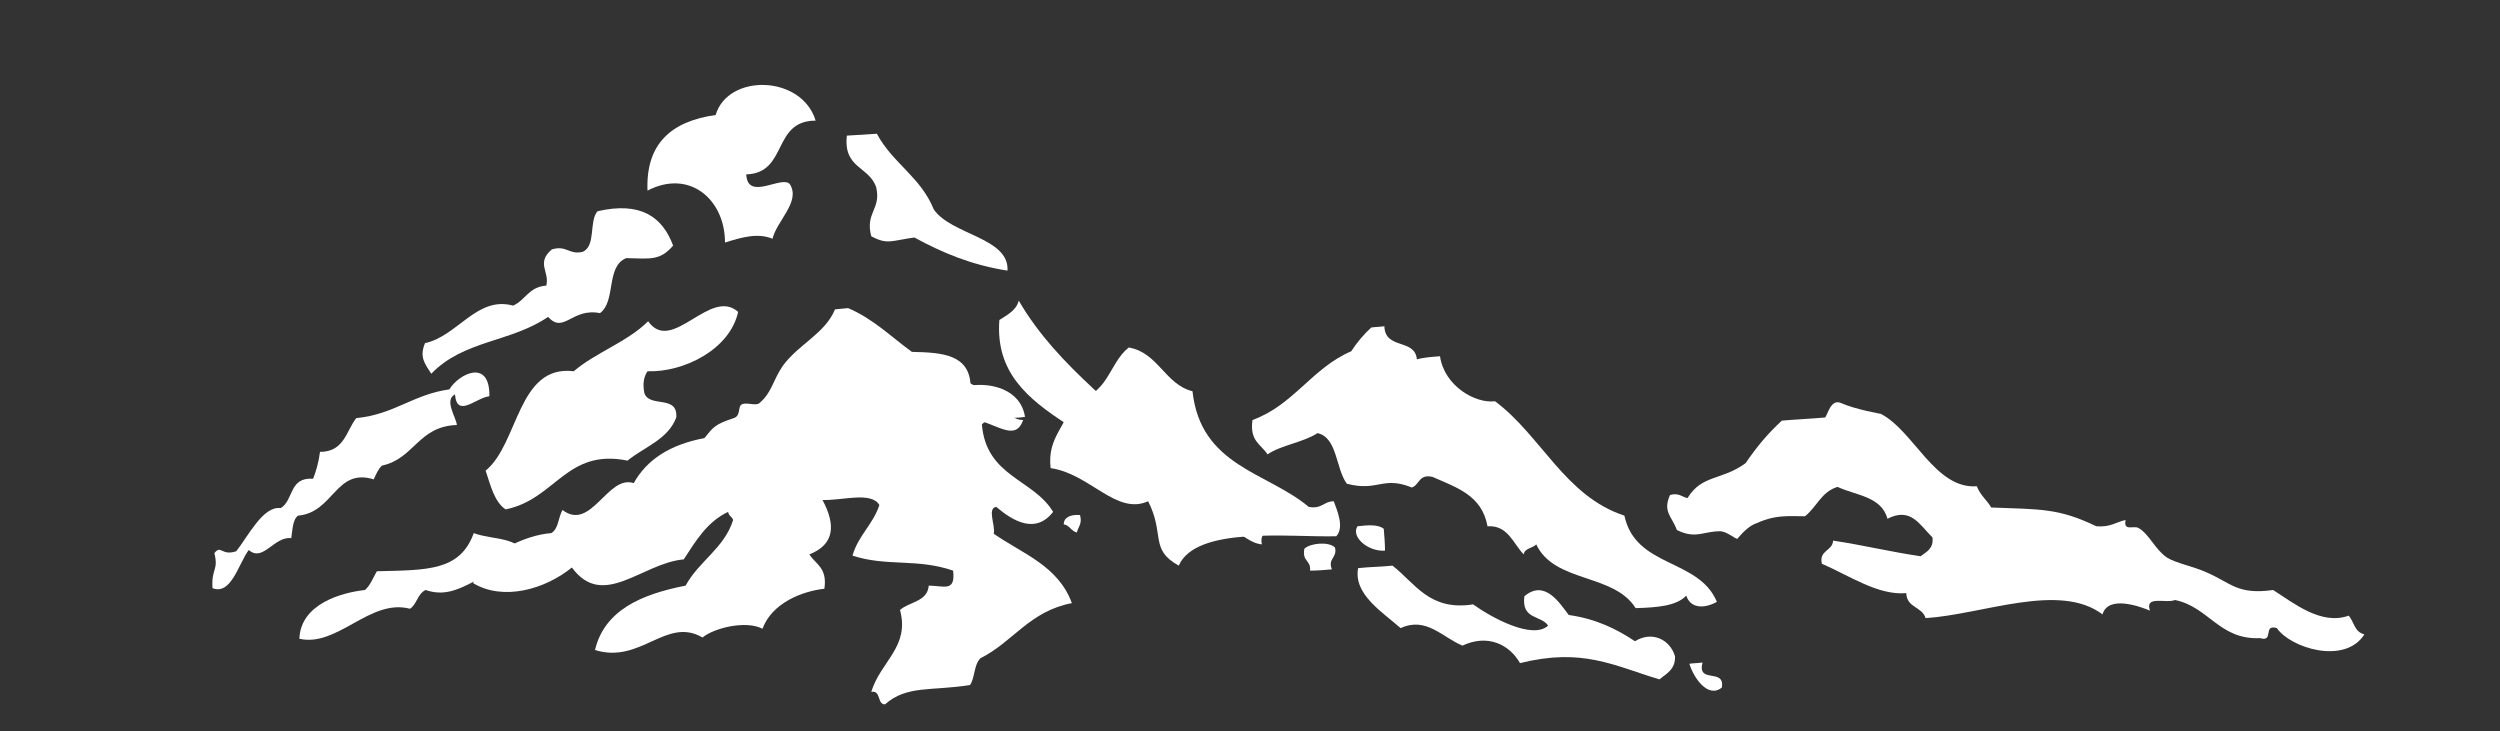
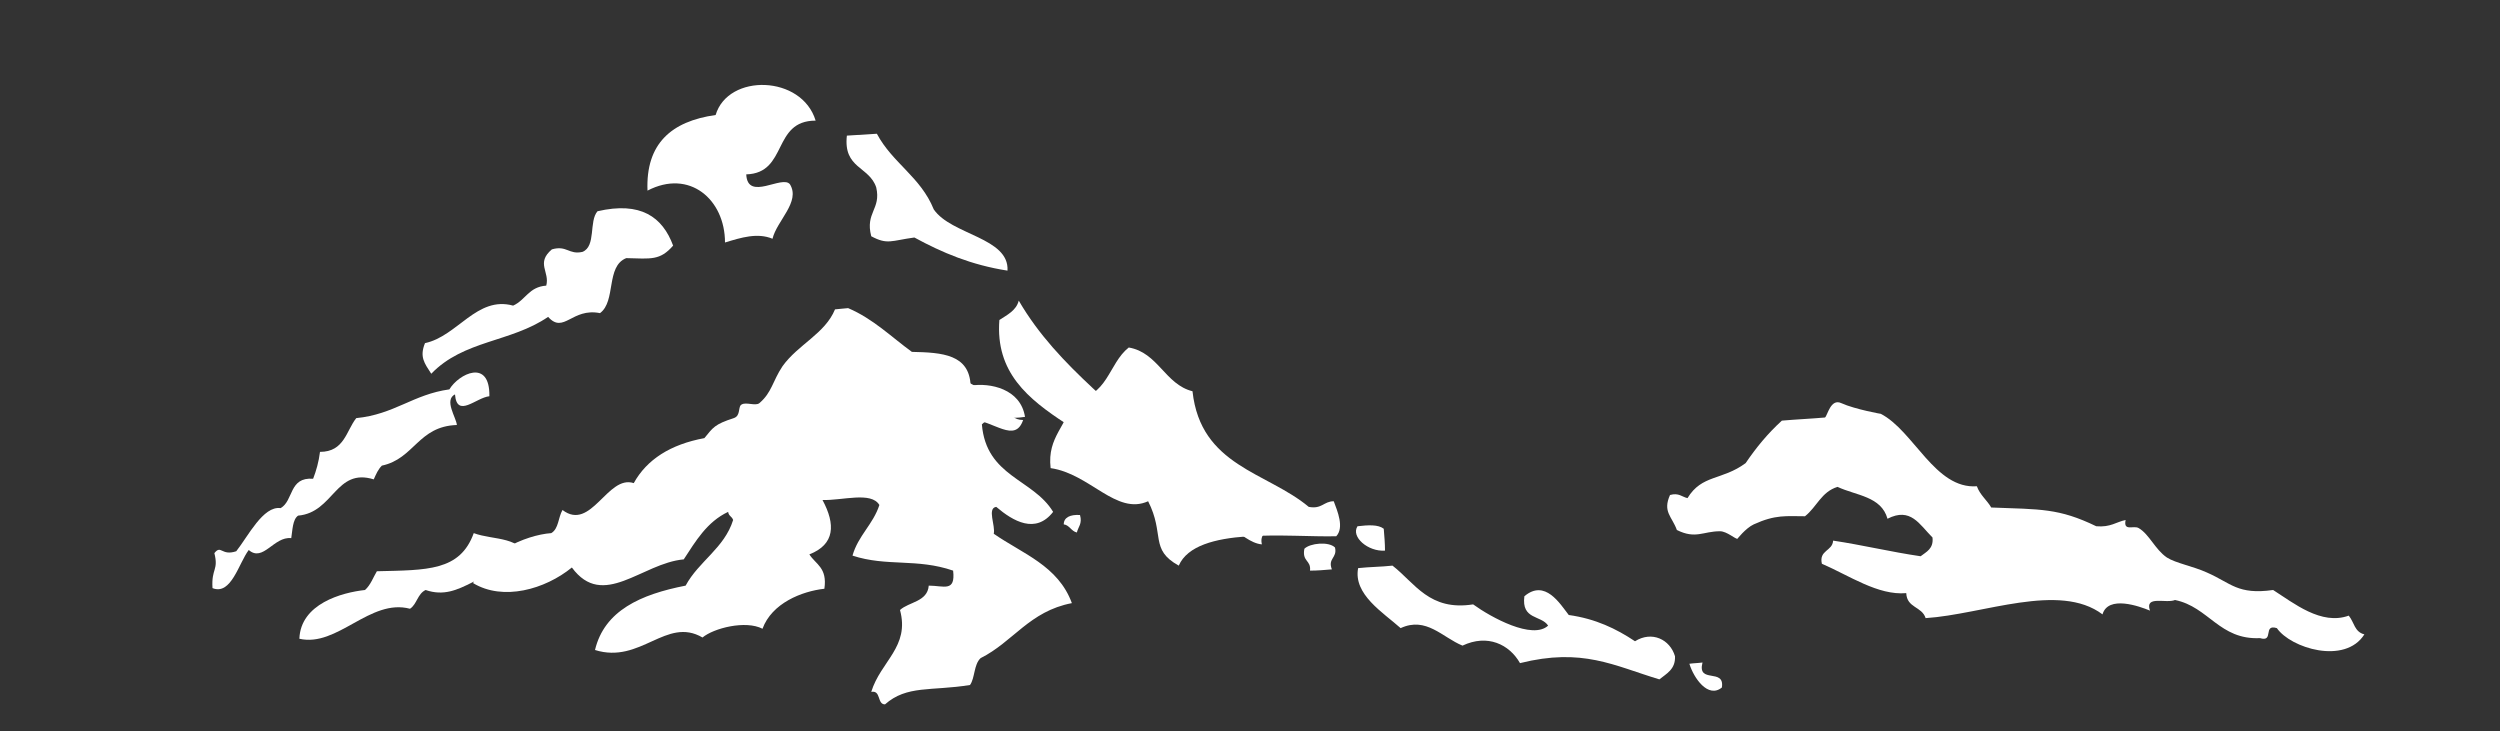
<svg xmlns="http://www.w3.org/2000/svg" version="1.1" id="Layer_1" x="0px" y="0px" viewBox="0 0 400 117" style="enable-background:new 0 0 400 117;" xml:space="preserve">
  <rect x="0" y="0" width="400" height="117" fill="#333333" stroke="none" />
  <style type="text/css">
	.st0{fill-rule:evenodd;clip-rule:evenodd;fill:#FFFFFF;}
</style>
  <g>
    <path class="st0" d="M155.3,61.7c3.1-0.5,8,0.5,8.7,5c-2.3,0.4-5.6-0.2-6.9,1.2c0.7,8.4,8.2,8.7,11.4,14c-2.8,3.6-6.4,1.5-9.1-0.8   c-1.5,0.2-0.1,3-0.4,4.3c4.6,3.2,10.3,5.1,12.5,11.1c-6.8,1.3-9.4,6.2-14.6,8.8c-1.1,1-0.9,3.2-1.7,4.3c-6.2,1-10.1,0-13.6,3.1   c-1.3,0-0.6-2.3-2.2-2c1.5-4.9,6.2-7.2,4.6-13.1c1.4-1.3,4.4-1.3,4.6-3.9c2.4,0,4.3,1.1,3.9-2.4c-5.8-2-10.6-0.6-16.1-2.4   c0.9-3.2,3.3-5,4.3-8.1c-1.3-2.2-5.9-0.7-9.1-0.8c2.1,3.9,2,7.1-2.1,8.7c1,1.6,2.9,2.1,2.4,5.5c-3.6,0.4-8.4,2.3-9.9,6.4   c-2.7-1.4-7.8-0.1-9.6,1.4c-5.8-3.4-9.9,4.3-17.2,2c1.5-6.3,7.3-8.9,14.5-10.3c2.1-3.9,6.2-6,7.6-10.5c-0.2-0.6-0.7-0.6-0.8-1.3   c-3.4,1.6-5.2,4.7-7.1,7.6c-6.7,0.6-12.9,8.1-17.9,1.3c-4.3,3.5-11,5.4-15.8,2.5c1.7-4.7,8.3-7.7,12.5-8c1.2-0.7,1.1-2.5,1.8-3.7   c4.6,3.5,7.2-5.7,11.4-4.3c2.1-3.8,5.9-6.2,11.3-7.2c1.4-1.7,1.6-2.2,4.7-3.2c1.2-0.4,0.6-1.9,1.3-2.2c0.7-0.4,2.2,0.3,2.8-0.2   c2-1.7,2.1-3.5,3.7-5.9c2.5-3.5,6.8-5.2,8.4-9.1c0.7-0.1,1.3-0.1,2.1-0.2c4,1.7,6.9,4.6,10.2,7C150.8,56.4,155.1,56.7,155.3,61.7z" />
-     <path class="st0" d="M230.4,57c0.7,4.8,5.7,7.6,8.8,7.2c7.4,5.5,11.2,15.2,20.7,18.3c1.8,8.4,11.9,6.8,14.8,13.8   c-2,1.1-4.2,1.1-4.9-1c-1.6,1.7-4.8,1.9-8.1,2c-3.5-5.6-13-4-15.9-10.2c-0.5,0.6-1.9,0.6-2,1.6c-1.7-1.7-2.5-4.7-5.8-4.5   c-0.9-5-5-6.2-8.8-7.9c-2.2-0.5-2.1,1.3-3.3,1.7c-4.7-1.9-5.4,0.7-10.4-0.6c-1.8-2.4-1.5-7.4-4.7-8.1c-2.3,1.5-5.8,1.9-8,3.4   c-1-1.6-2.9-2.1-2.4-5.5c6.6-2.4,9.5-8.3,15.8-11c0.9-1.4,2-2.7,3.2-3.8c0.7-0.1,1.4-0.1,2.1-0.2c0.1,3.8,4.9,1.9,5.2,5.3   C227.7,57.2,229.1,57.1,230.4,57z" />
    <path class="st0" d="M213.4,80.2c0.6,1.6,1.7,4.2,0.4,5.6c-7.4,0.2-22.4-1.7-25.2,4.7c-4.7-2.6-2.2-5-4.9-10.3   c-5.1,2.3-9.3-4.4-15.6-5.3c-0.6-5.1,2.8-6.8,3.4-10.9c5.8-0.4,5.8-5.8,9.1-8.4c4.7,0.8,5.8,5.9,10.2,7c1.3,12,11.9,12.9,18.6,18.5   C211.5,81.5,211.8,80.2,213.4,80.2z" />
    <path class="st0" d="M378.3,101.5c-3.1,4.9-11.8,2.2-14-1c-2.3-0.7-0.4,2.3-2.7,1.6c-6.5,0.3-8.2-5-13.6-6.1   c-1.4,0.6-4.9-0.8-4,1.7c-1.7-0.7-6.7-2.5-7.6,0.6c-6.9-5.2-19.1,0-28.3,0.6c-0.6-1.9-3-1.6-3.1-4c-4.5,0.4-9.1-2.8-13.5-4.7   c-0.5-2.2,1.7-2,1.8-3.7c4.7,0.7,9.2,1.8,14,2.5c0.9-0.7,2.1-1.2,1.9-3c-2.1-2.1-3.5-4.9-7.2-3c-1-3.6-5-3.7-8-5.1   c-2.6,0.8-3.3,3.2-5.2,4.7c-3,0-4.7-0.3-8.2,1.3c-1.3,0.6-2.7,2.4-2.6,2.3c-0.3,0.1-1.7-1.2-2.8-1.2c-2.7,0-3.9,1.3-6.9-0.2   c-0.8-2.2-2.3-2.9-1.1-5.6c1.4-0.4,1.9,0.3,2.8,0.5c2.3-3.8,5.5-2.8,9.3-5.6c1.7-2.5,3.5-4.7,5.8-6.8c2.3-0.2,4.6-0.3,6.9-0.5   c0.4-0.3,0.9-3.1,2.6-2.3c2.2,1,6.7,1.8,6.3,1.7c5.3,2.7,8.7,12.1,15.4,11.6c0.5,1.4,1.6,2.2,2.3,3.4c7.9,0.3,10.8,0.1,16.8,3   c2.3,0.2,3.2-0.7,4.7-1c-0.4,1.9,1.3,0.8,2.1,1.3c1.7,1,2.6,3.4,4.5,4.7c1.4,0.9,4.2,1.4,6.4,2.4c3.9,1.7,4.9,3.6,10.6,2.8   c3.3,2.1,7.7,5.7,12.1,4.1C376.7,99.6,376.7,101.1,378.3,101.5z" />
    <path class="st0" d="M172.8,82.4c0.4,1.4-0.3,1.9-0.5,2.8c-0.9-0.2-1.2-1.2-2.1-1.3C170.2,82.8,171.2,82.3,172.8,82.4z" />
    <path class="st0" d="M217.2,84.2c1.7-0.2,3.3-0.3,4.2,0.4c0.1,1.2,0.2,2.4,0.2,3.5C218.9,88.3,216.1,85.9,217.2,84.2z" />
    <g>
      <path class="st0" d="M130.5,19.3c-7,0-4.4,8.4-11.1,8.6c0.2,4.4,5.8,0,7,1.6c1.7,2.8-2.1,5.8-2.8,8.7c-2.4-1-5-0.2-7.6,0.6    c0-6.9-5.7-11.8-12.4-8.3c-0.3-7.5,3.8-11.1,10.9-12.1C116.5,11.7,128.3,12,130.5,19.3z" />
      <path class="st0" d="M135.5,21.7c1.6-0.1,3.2-0.2,4.8-0.3c2.5,4.7,7,6.9,9.1,12.1c2.8,4.1,12.1,4.5,11.8,9.8    c-5.8-0.9-10.5-2.9-14.9-5.3c-3.7,0.5-4.3,1.2-6.9-0.2c-1-3.8,1.6-4.3,0.8-7.8C139.1,26.6,134.9,27,135.5,21.7z" />
      <path class="st0" d="M95.6,33.8c6.9-1.6,10.4,0.9,12.1,5.5c-2.1,2.4-3.5,2.1-7.5,2c-3.3,1.3-1.6,6.9-4.2,8.8    c-4.5-0.9-5.8,3.4-8.3,0.6c-6,4.1-13.5,3.7-18.7,9.1c-1.1-1.7-1.9-2.7-1-4.9c5.2-1.1,8.3-7.6,14.1-6c2-0.9,2.5-3,5.3-3.2    c0.6-2.2-1.7-3.6,0.9-5.8c2.4-0.7,2.7,0.9,4.9,0.4C95.4,39.4,94.2,35.4,95.6,33.8z" />
-       <path class="st0" d="M118.1,49.9c-1.3,6-8.7,9.7-14.5,9.5c-0.6,0.9-0.8,2-0.5,3.5c0.8,2.4,5.4,0.2,5.1,3.9    c-1.3,3.5-5.1,4.7-7.8,6.9c-9.8-2-11.5,6.2-19.5,7.8c-1.8-1.2-2.4-3.8-3.2-6.2c5.3-4.3,5.1-17,14.1-15.9c3.5-3,8.6-4.7,11.9-8    C107.5,56.8,113.6,45.9,118.1,49.9z" />
      <path class="st0" d="M163,48.1c6.4,11,16.8,17.4,24.8,26.5c7.1,0.8,10.5,5.9,15.9,8.8c-0.1,1.7-2.3,1.5-1.8,3.7    c-3.6-0.3-6.9-6.5-9.9-2.8c-2.1-0.6-3-2.6-6.3-1.7c-4.8-14.5-27.1-14.6-25.8-31.4C161.1,50.4,162.6,49.7,163,48.1z" />
      <path class="st0" d="M78.3,63.4c-2.1,0.2-5.2,3.6-5.5-0.3C71,64,73,66.8,73.1,68c-6.2,0.2-6.8,5.4-12,6.5    c-0.6,0.6-0.9,1.3-1.3,2.2c-6.1-1.9-6.4,5.3-12.1,5.8c-0.9,0.6-0.9,2.4-1.1,3.6c-2.8-0.3-4.5,3.9-6.8,1.9    c-1.6,2.1-2.8,7.3-5.8,6.1c-0.2-3.2,1-2.8,0.3-5.6c1.1-1.4,1.1,0.5,3.5-0.3c1.9-2.4,4.3-7.3,7.1-6.9c2.1-1.2,1.3-5,5.2-4.7    c0.5-1.3,0.9-2.7,1.1-4.3c3.9,0,4.2-3.4,5.8-5.4c6.1-0.6,9.1-3.8,14.9-4.6C73.4,59.8,78.4,57.3,78.3,63.4z" />
      <path class="st0" d="M135.3,57.1c0.7,2.7-3.1,2.9-2.8,0.2C134.4,57.3,133.8,56,135.3,57.1z" />
      <path class="st0" d="M138.1,57.6c3.5,1.6,6.2-0.9,9-0.6c5,0.6,6.7,5.2,12.1,5.5c1.8,1.2,1.6,4.7,4.5,4.7c-1.3,3.8-4.7,0.1-8.3-0.1    c-7.9-0.4-14.7,1.1-17.6-4.4C137.6,60.8,137.2,58.6,138.1,57.6z" />
      <path class="st0" d="M84.4,89.8c-0.6,0.1-0.5,0.9-0.6,1.4c-7-0.9-9.9,5.2-15.7,3.2c-1.3,0.6-1.4,2.3-2.5,3    c-6.4-1.7-11.6,6.2-17.7,4.8c0.2-5.6,6.8-7.4,10.5-7.8c0.9-0.8,1.3-2,1.9-3c8-0.2,13.3,0,15.5-6.1C79,86.5,83.7,85.7,84.4,89.8z" />
      <path class="st0" d="M213.6,87.6c0.4,1.7-1.2,1.7-0.5,3.5c-1.2,0.1-2.3,0.2-3.5,0.2c0.2-1.7-1.3-1.4-0.9-3.5    C209.6,86.9,212.6,86.6,213.6,87.6z" />
      <path class="st0" d="M217.3,90.9c1.8-0.2,3.7-0.2,5.5-0.4c3.6,2.8,5.9,7.3,12.9,6.2c2.9,2.1,9.5,5.7,12,3.4    c-1.1-1.7-4.3-0.9-3.8-4.7c3.3-2.8,5.7,1.2,7.1,3c4.3,0.6,7.6,2.2,10.6,4.2c2.7-1.7,5.6-0.3,6.4,2.4c0.1,2.1-1.4,2.8-2.5,3.7    c-7.3-2.2-12.3-5.1-22.3-2.6c-1.7-3-5.2-4.7-9.2-2.8c-3.2-1.3-5.8-4.7-9.9-2.8C221.3,98,216.5,95.1,217.3,90.9z" />
      <path class="st0" d="M270.3,106.2c0.7-0.1,1.4-0.1,2.1-0.2c-0.9,3.5,3.6,0.8,3.1,4C273.3,111.8,271,108.5,270.3,106.2z" />
    </g>
  </g>
</svg>